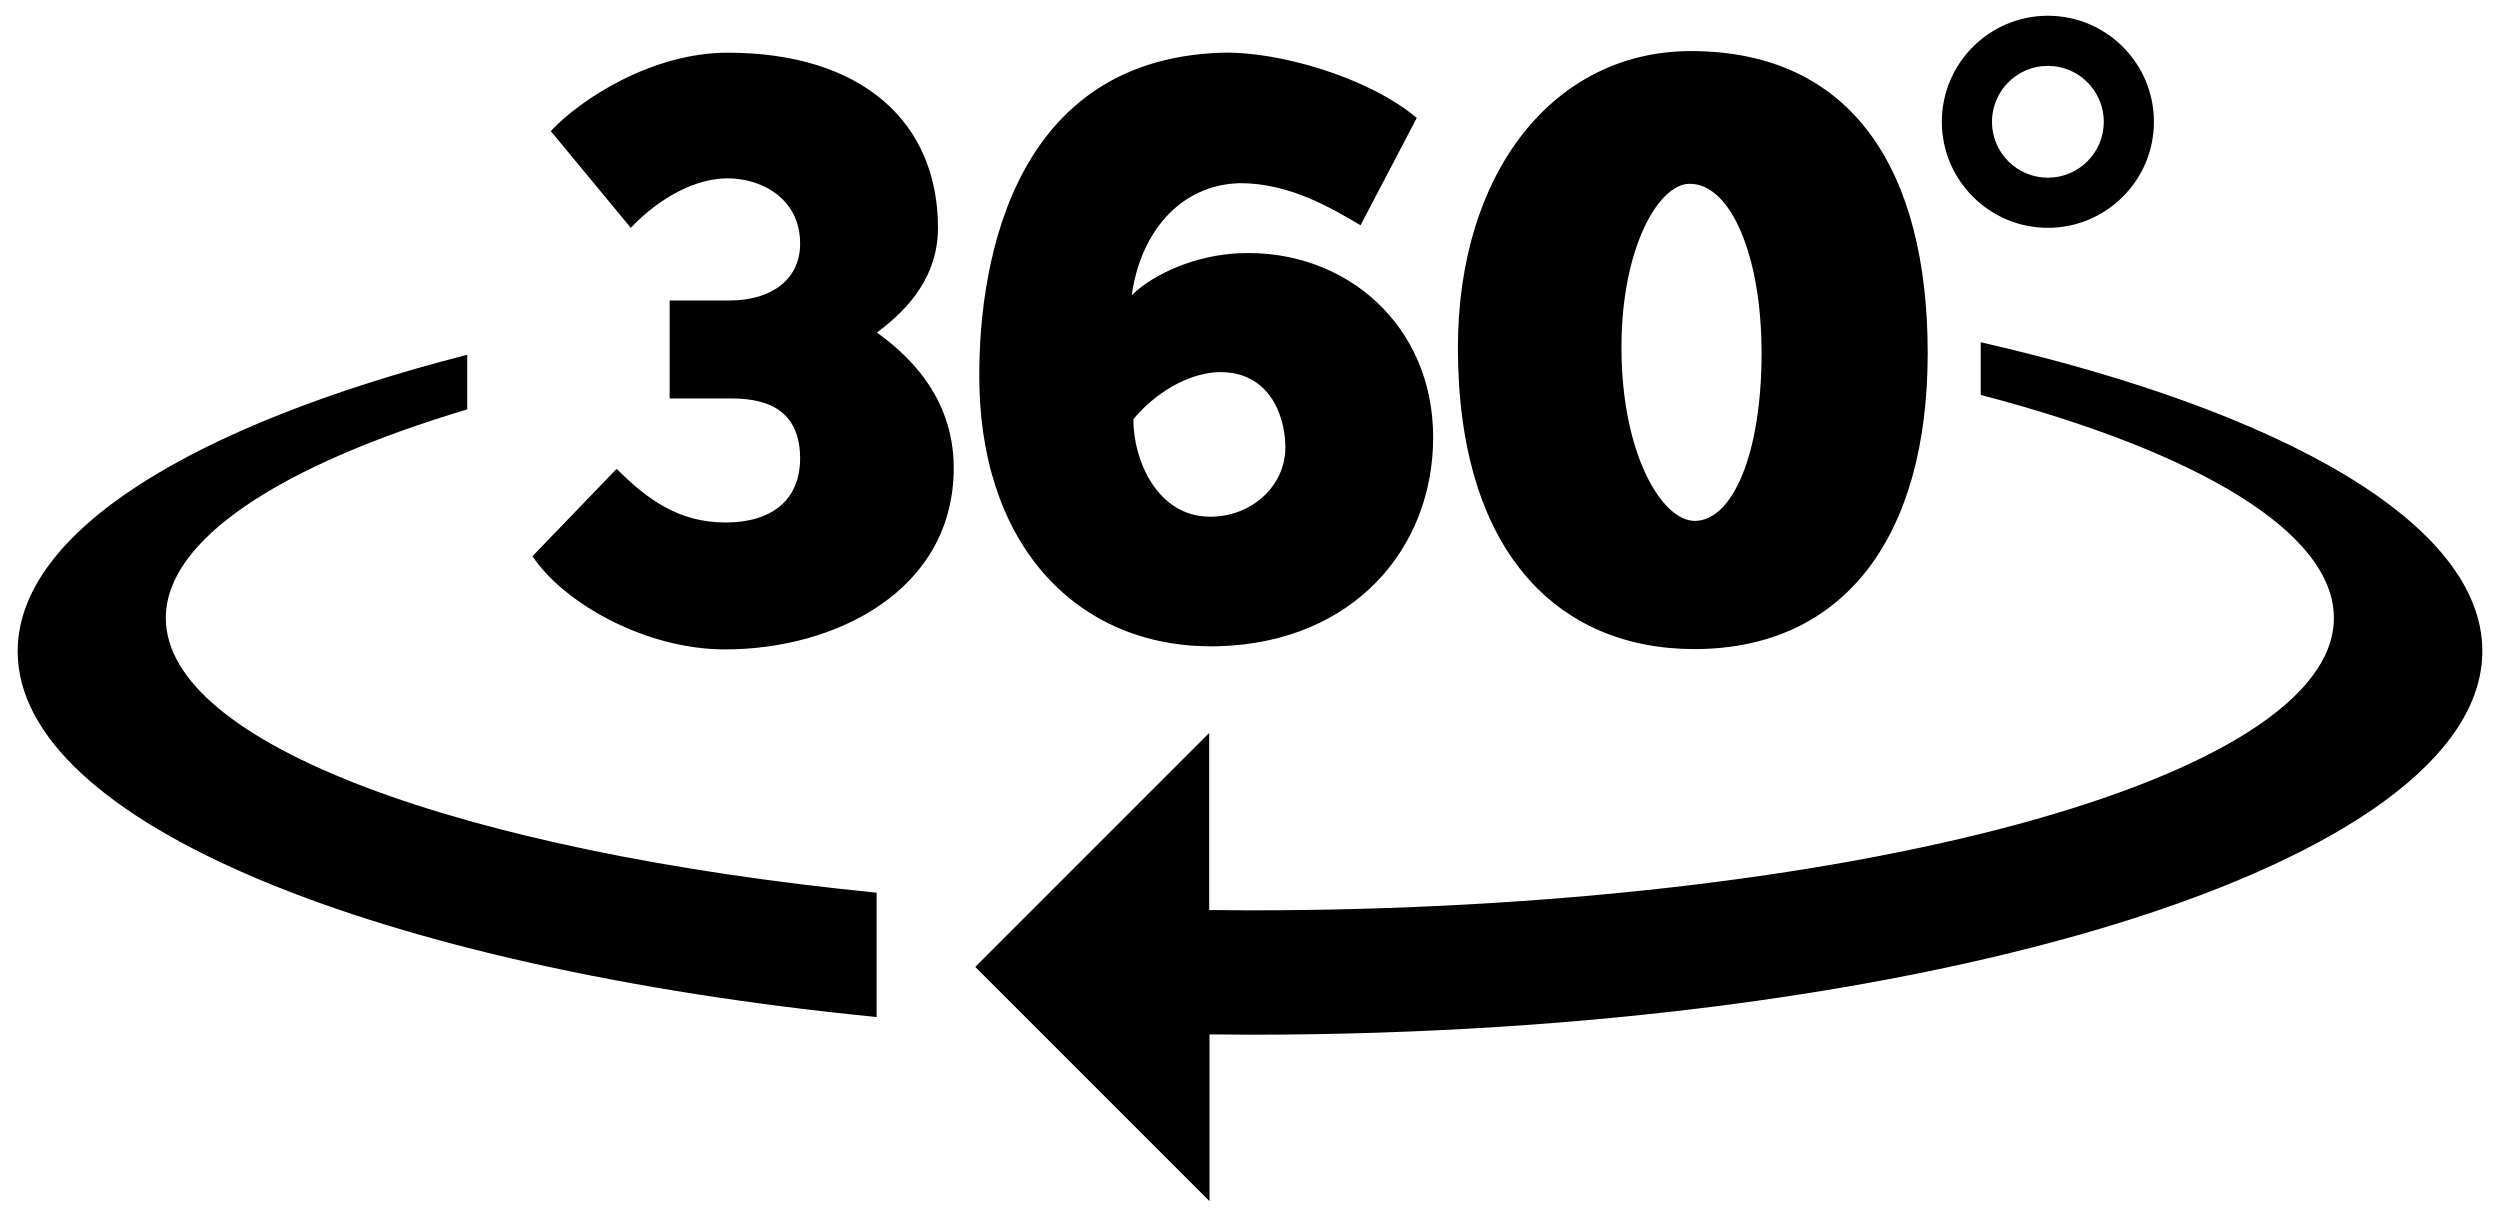
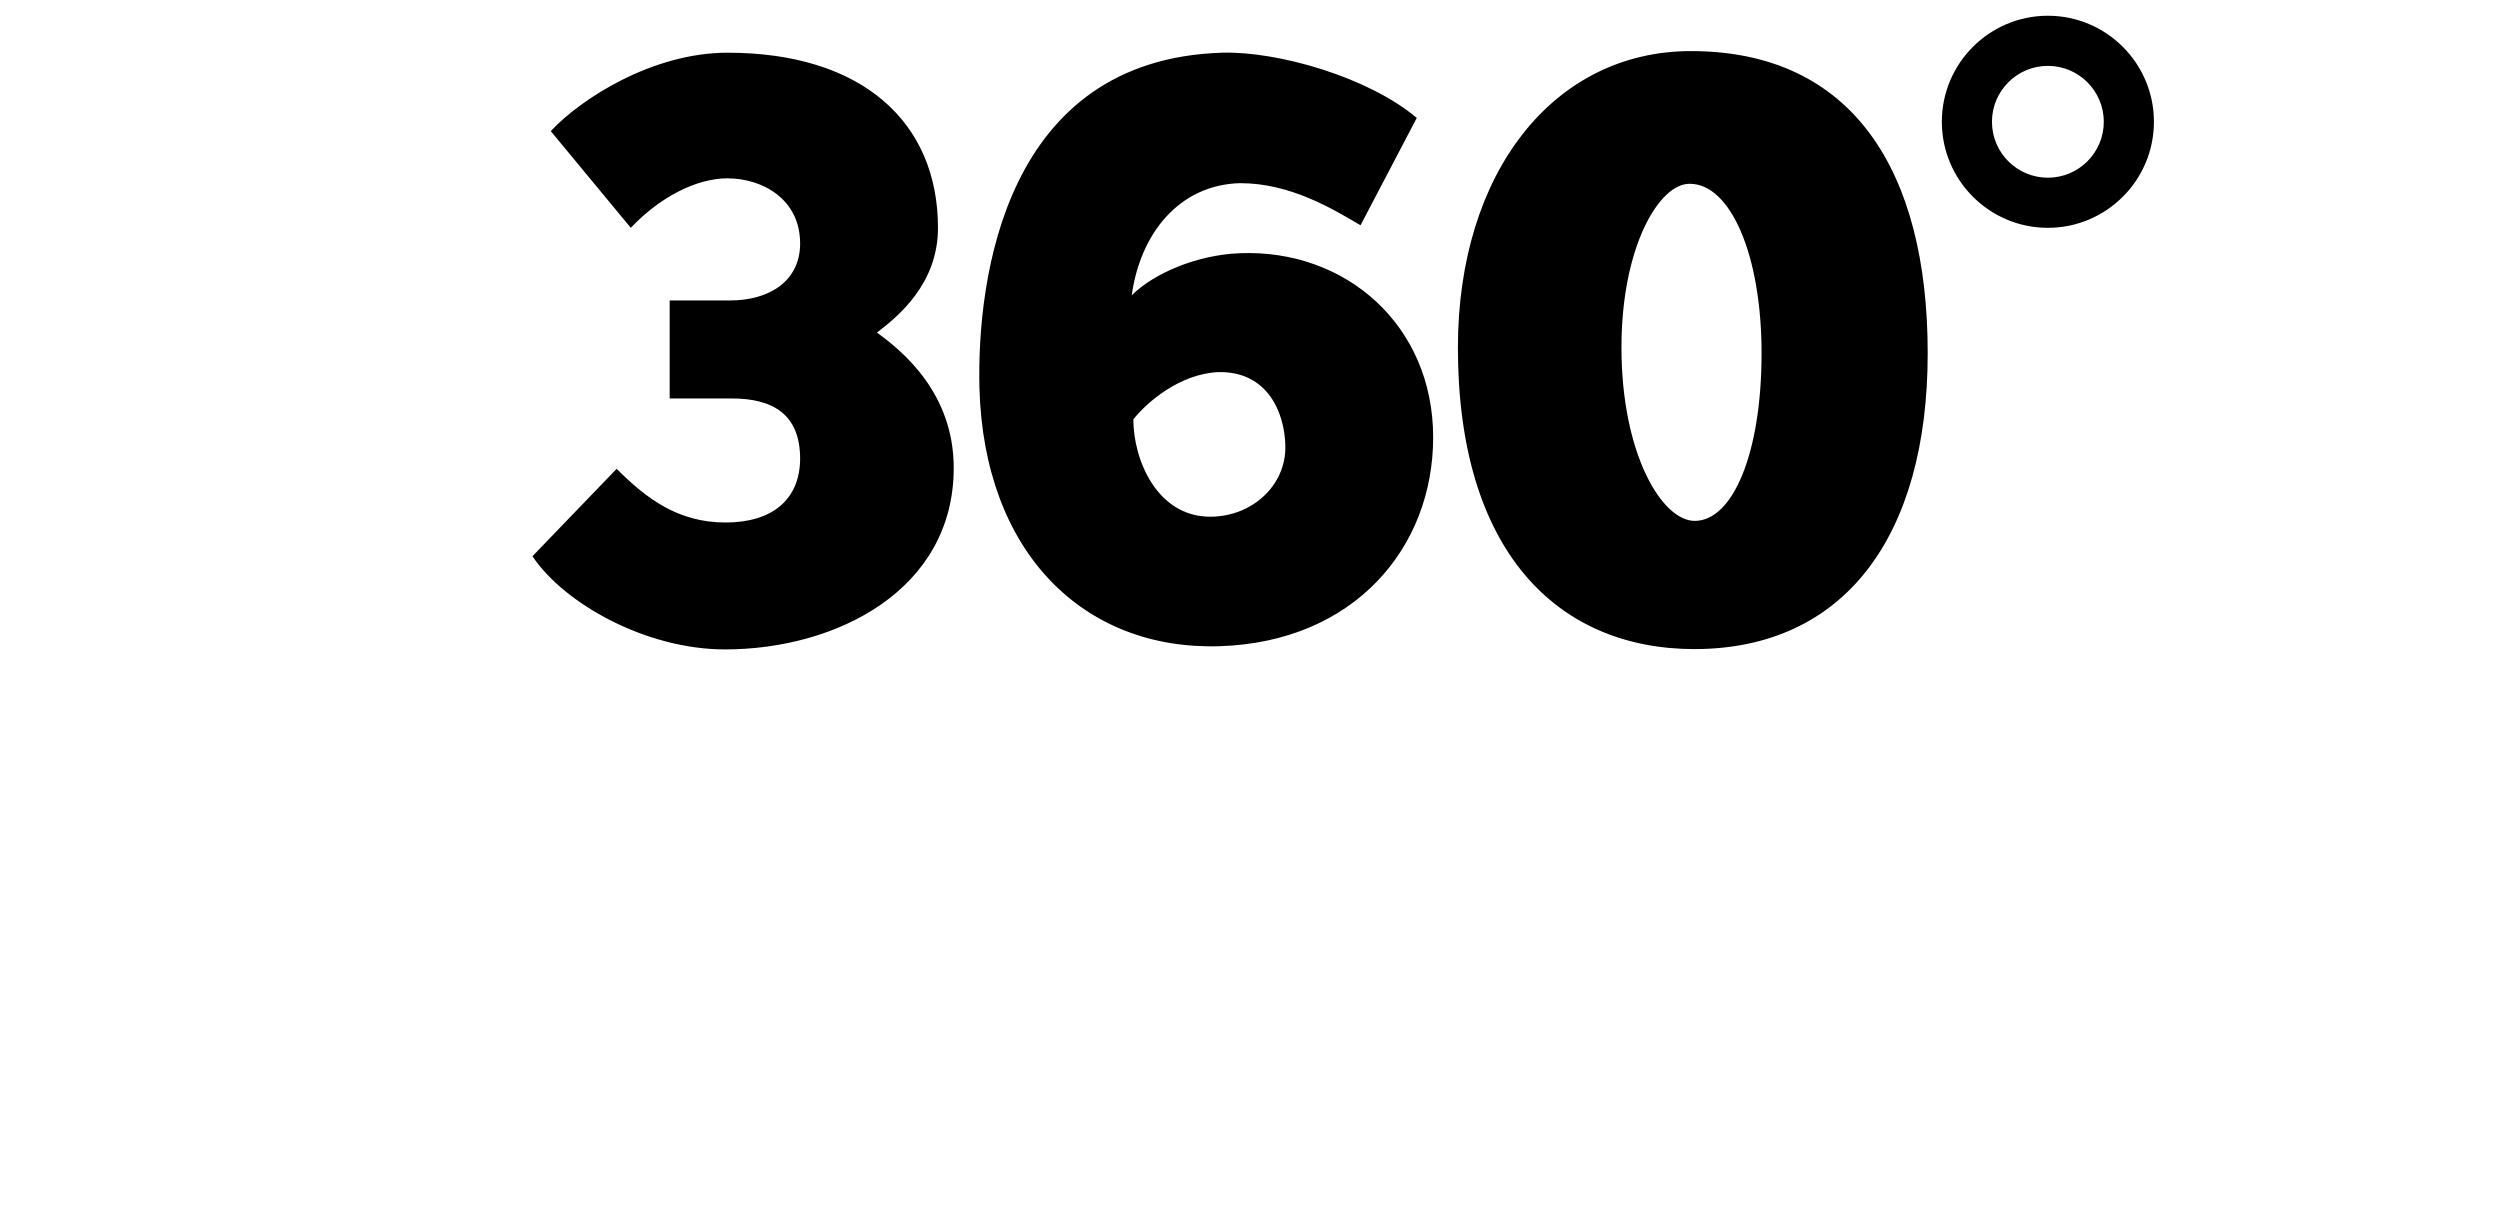
<svg xmlns="http://www.w3.org/2000/svg" viewBox="0 0 778 380" filter="url(#sofGlow)">
  <defs>
    <filter id="sofGlow" height="300%" width="300%" x="-75%" y="-75%">
      <feMorphology operator="dilate" radius="1.5" in="SourceAlpha" result="thicken" />
      <feGaussianBlur in="thicken" stdDeviation="2" result="blurred" />
      <feFlood flood-color="white" result="glowColor" />
      <feComposite in="glowColor" in2="blurred" operator="in" result="softGlow_colored" />
      <feMerge>
        <feMergeNode in="softGlow_colored" />
        <feMergeNode in="SourceGraphic" />
      </feMerge>
    </filter>
  </defs>
-   <path fill="#000000" d="M5.5 202.7c0 53.3 112.3 98.5 267.3 113.8v-38.7C143.7 265 51.6 231.6 51.6 192.3c0-24.4 35.7-47.5 93.8-64.9v-17C60 132.3 5.5 165.5 5.5 202.7zM376.4 228l-72.9 72.9 72.9 72.9v-51.9c4.2 0 8.4.1 12.6.1 211.8 0 383.5-53.5 383.5-119.4 0-39.4-61.4-74.4-156.1-96.1v16.4c67.6 17.7 109.9 42.8 109.9 69.4 0 50.2-151 91-337.4 91-4.2 0-8.4-.1-12.6-.1V228z" />
  <path fill="#000000" d="M225.8 162.6c-14.6 0-24.4-7.2-33.9-16.7l-26.2 27.2c10 14.9 35.5 29 59.9 29 34.7 0 71.2-18.5 71.2-56.5 0-23.1-15.7-36.2-23.9-42.1 6.7-5.1 19-15.2 19-32.6 0-32.9-23.6-54.5-65.5-54.5-23.4 0-45.7 14.4-55 24.4l24.9 30.1c9-9.5 20.3-15.4 30.1-15.4 10.8 0 22.6 6.4 22.6 20.3 0 11.6-9.5 17.7-21.8 17.7h-18.8V124h19.3c12.8 0 21.3 4.9 21.3 18.8-.1 12.8-8.8 19.8-23.2 19.8zM379.5 201.1c41.9-1.3 66.5-30.6 66.5-65 0-34.9-27.2-58.6-60.1-57.3-13.6.5-27 6.4-33.7 13.1 2.6-19 14.6-34.4 33.7-34.9 15.7 0 28.8 8 37.5 13.1l17.5-33.4c-15.2-12.8-43.4-20.8-60.6-20.3-67.6 2.1-76.3 70.2-75.5 104.3 1.4 51.4 32.5 81.7 74.7 80.4zm-.3-85.3c15.4-.3 20.6 12.8 20.8 22.9.3 12.3-10.3 22.1-23.4 22.1-16.4 0-23.9-17.5-23.9-30.3 4.1-5.2 14.4-14.2 26.5-14.7zM599.9 109.9c0-56.8-23.4-94-73.7-94-42.7 0-72.5 37.8-72.5 92.3 0 63.2 30.8 93.8 73.7 93.8 46.6-.1 72.5-35.1 72.5-92.1zm-95.3-1.8c0-31.4 11.8-51.1 21.3-50.9 12.6 0 22.3 22.1 22.3 52.7 0 31.3-9 52.2-20.8 52.2-10.2 0-22.8-20.8-22.8-54zM637.3 70.9c18.2 0 33-14.8 33-33s-14.8-33-33-33-33 14.8-33 33 14.8 33 33 33zm0-50.4c9.6 0 17.4 7.8 17.4 17.4 0 9.6-7.8 17.4-17.4 17.4-9.6 0-17.4-7.8-17.4-17.4 0-9.6 7.8-17.4 17.4-17.4z" />
</svg>